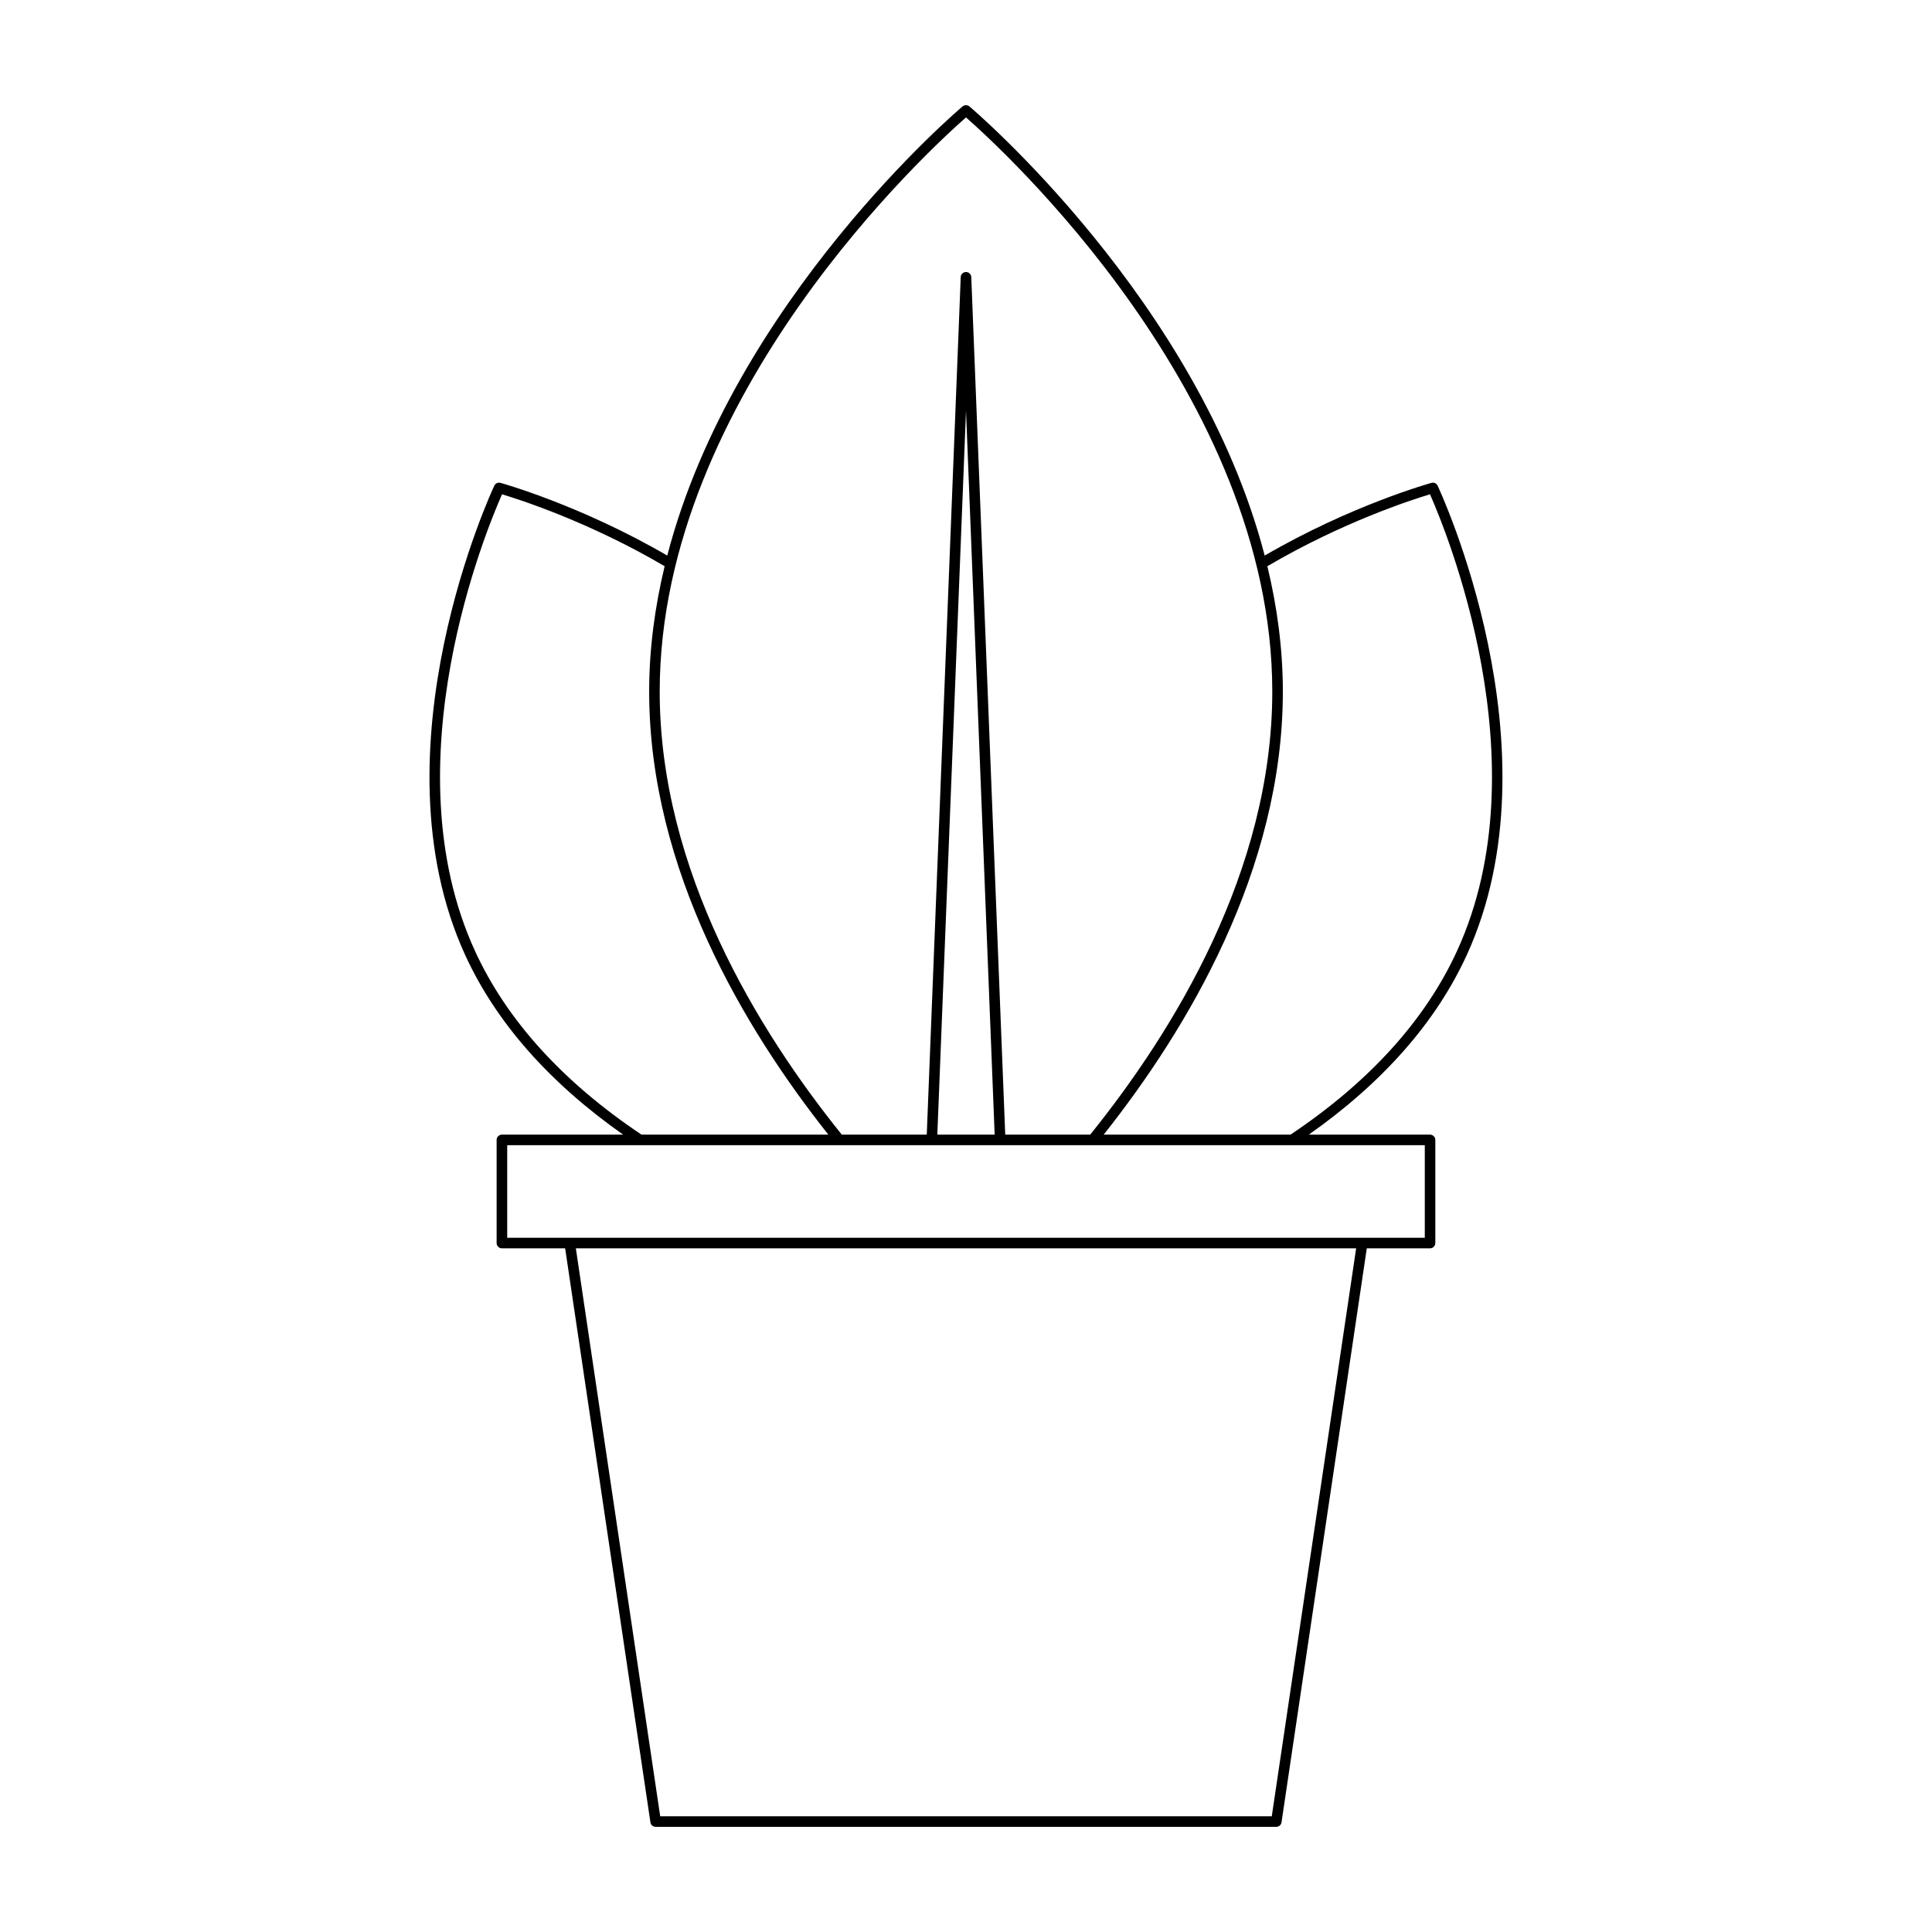
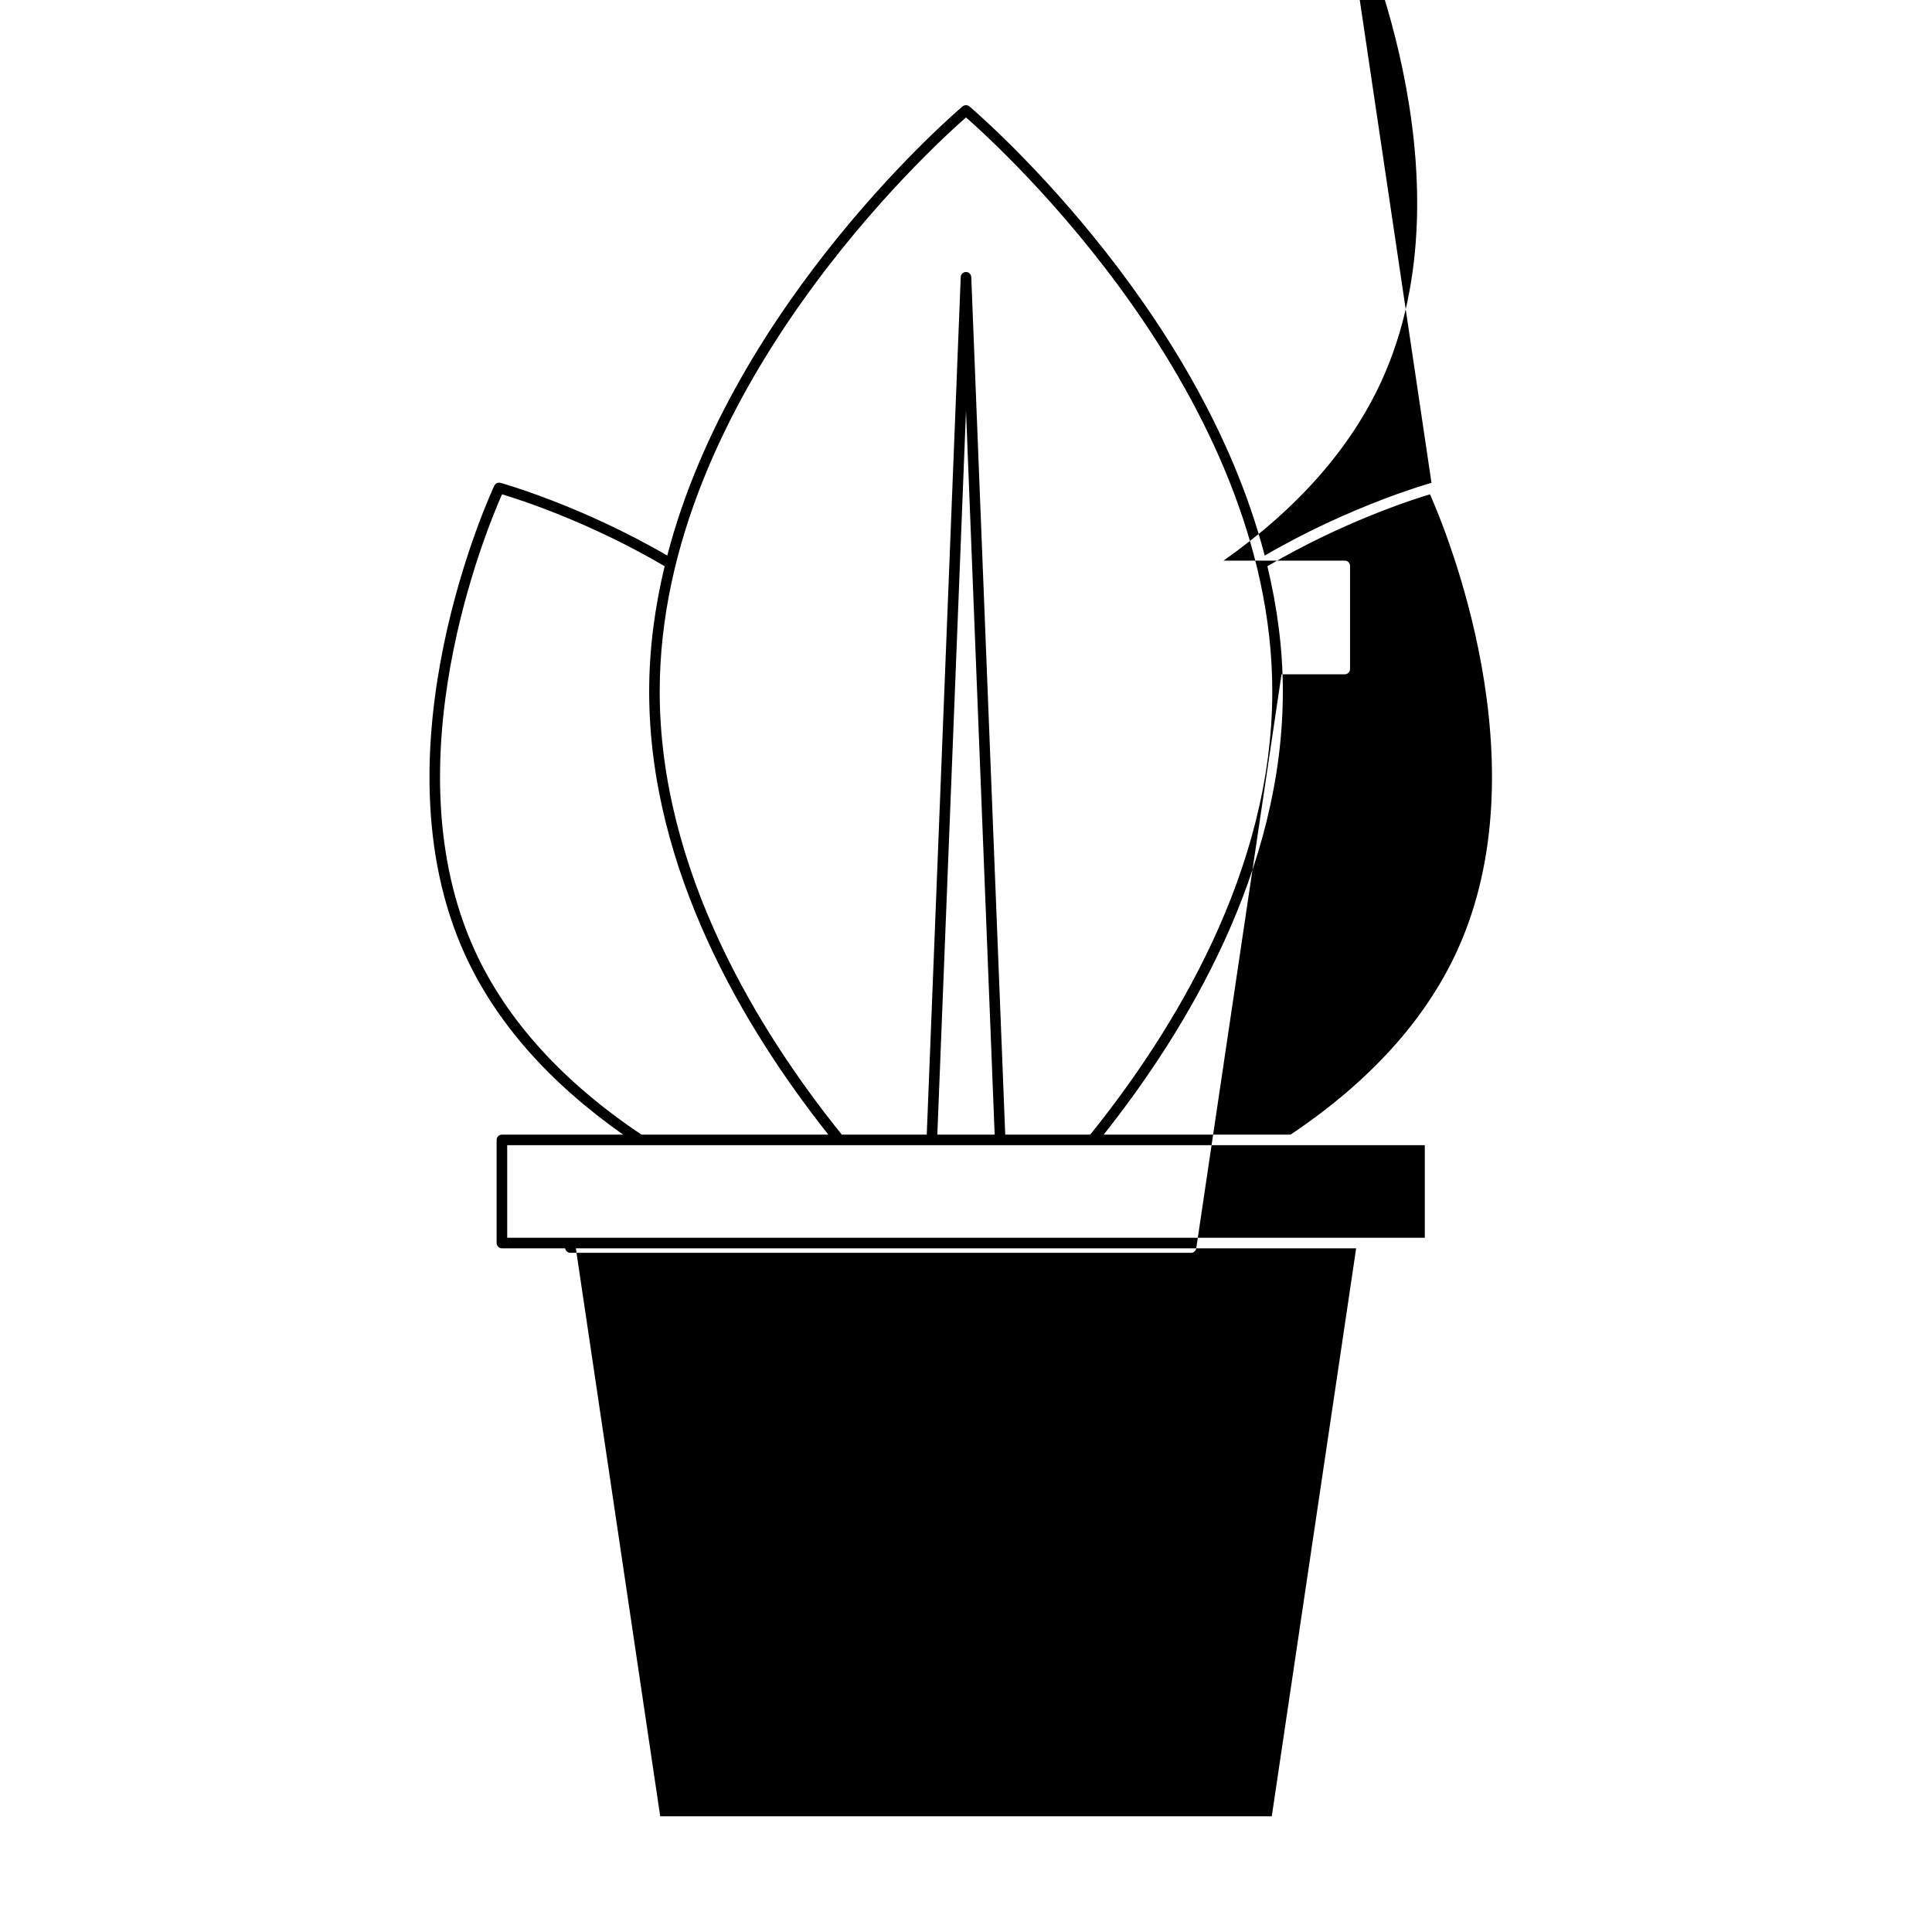
<svg xmlns="http://www.w3.org/2000/svg" fill="#000000" width="800px" height="800px" version="1.1" viewBox="144 144 512 512">
-   <path d="m523.36 271.96c-0.215 0.059-21.145 5.859-44.203 19.27-17.555-67.578-77.555-118.44-78.266-119.04-0.516-0.426-1.277-0.426-1.793 0-0.711 0.594-60.711 51.457-78.266 119.04-23.062-13.406-43.992-19.207-44.207-19.27-0.656-0.18-1.34 0.137-1.629 0.75-0.328 0.688-32.73 69.832-7.691 124.45 8.176 17.82 22.285 33.777 41.832 47.531h-32.129c-0.77 0-1.398 0.629-1.398 1.398v27.332c0 0.77 0.629 1.398 1.398 1.398h16.762l22.598 152.12c0.098 0.684 0.688 1.191 1.383 1.191h164.48c0.695 0 1.285-0.508 1.383-1.191l22.598-152.12h16.762c0.77 0 1.398-0.629 1.398-1.398v-27.332c0-0.77-0.629-1.398-1.398-1.398h-32.129c19.547-13.754 33.656-29.711 41.832-47.531 25.039-54.613-7.363-123.75-7.691-124.45-0.285-0.613-0.984-0.93-1.625-0.75zm-123.36-96.84c8.938 7.824 81.168 73.484 81.168 152.15 0 47.477-26.137 89.965-48.254 117.42h-22.516l-9-227.26c-0.031-0.75-0.652-1.344-1.398-1.344-0.75 0-1.367 0.598-1.398 1.344l-9 227.26h-22.516c-22.117-27.457-48.258-69.941-48.258-117.42 0-78.645 72.238-144.33 81.172-152.15zm7.594 269.57h-15.191l7.598-191.84zm-137.73-48.703c-22.797-49.715 3.215-112.05 7.18-120.99 4.688 1.402 23.129 7.332 43.094 19.055-2.578 10.719-4.102 21.824-4.102 33.219 0 47.305 25.395 89.574 47.488 117.42h-49.523c-20.871-13.973-35.727-30.355-44.137-48.703zm211.17 229.35h-162.07l-22.359-150.52h206.79zm40.551-177.85v24.535h-243.17v-24.535zm8.555-51.5c-8.41 18.348-23.266 34.73-44.133 48.703h-49.523c22.09-27.844 47.484-70.117 47.484-117.42 0-11.391-1.523-22.496-4.102-33.215 19.945-11.719 38.402-17.656 43.094-19.059 3.969 8.934 29.977 71.273 7.18 120.99z" />
+   <path d="m523.36 271.96c-0.215 0.059-21.145 5.859-44.203 19.27-17.555-67.578-77.555-118.44-78.266-119.04-0.516-0.426-1.277-0.426-1.793 0-0.711 0.594-60.711 51.457-78.266 119.04-23.062-13.406-43.992-19.207-44.207-19.27-0.656-0.18-1.34 0.137-1.629 0.75-0.328 0.688-32.73 69.832-7.691 124.45 8.176 17.82 22.285 33.777 41.832 47.531h-32.129c-0.77 0-1.398 0.629-1.398 1.398v27.332c0 0.77 0.629 1.398 1.398 1.398h16.762c0.098 0.684 0.688 1.191 1.383 1.191h164.48c0.695 0 1.285-0.508 1.383-1.191l22.598-152.12h16.762c0.77 0 1.398-0.629 1.398-1.398v-27.332c0-0.77-0.629-1.398-1.398-1.398h-32.129c19.547-13.754 33.656-29.711 41.832-47.531 25.039-54.613-7.363-123.75-7.691-124.45-0.285-0.613-0.984-0.93-1.625-0.75zm-123.36-96.84c8.938 7.824 81.168 73.484 81.168 152.15 0 47.477-26.137 89.965-48.254 117.42h-22.516l-9-227.26c-0.031-0.75-0.652-1.344-1.398-1.344-0.75 0-1.367 0.598-1.398 1.344l-9 227.26h-22.516c-22.117-27.457-48.258-69.941-48.258-117.42 0-78.645 72.238-144.33 81.172-152.15zm7.594 269.57h-15.191l7.598-191.84zm-137.73-48.703c-22.797-49.715 3.215-112.05 7.18-120.99 4.688 1.402 23.129 7.332 43.094 19.055-2.578 10.719-4.102 21.824-4.102 33.219 0 47.305 25.395 89.574 47.488 117.42h-49.523c-20.871-13.973-35.727-30.355-44.137-48.703zm211.17 229.35h-162.07l-22.359-150.52h206.79zm40.551-177.85v24.535h-243.17v-24.535zm8.555-51.5c-8.41 18.348-23.266 34.73-44.133 48.703h-49.523c22.09-27.844 47.484-70.117 47.484-117.42 0-11.391-1.523-22.496-4.102-33.215 19.945-11.719 38.402-17.656 43.094-19.059 3.969 8.934 29.977 71.273 7.18 120.99z" />
</svg>